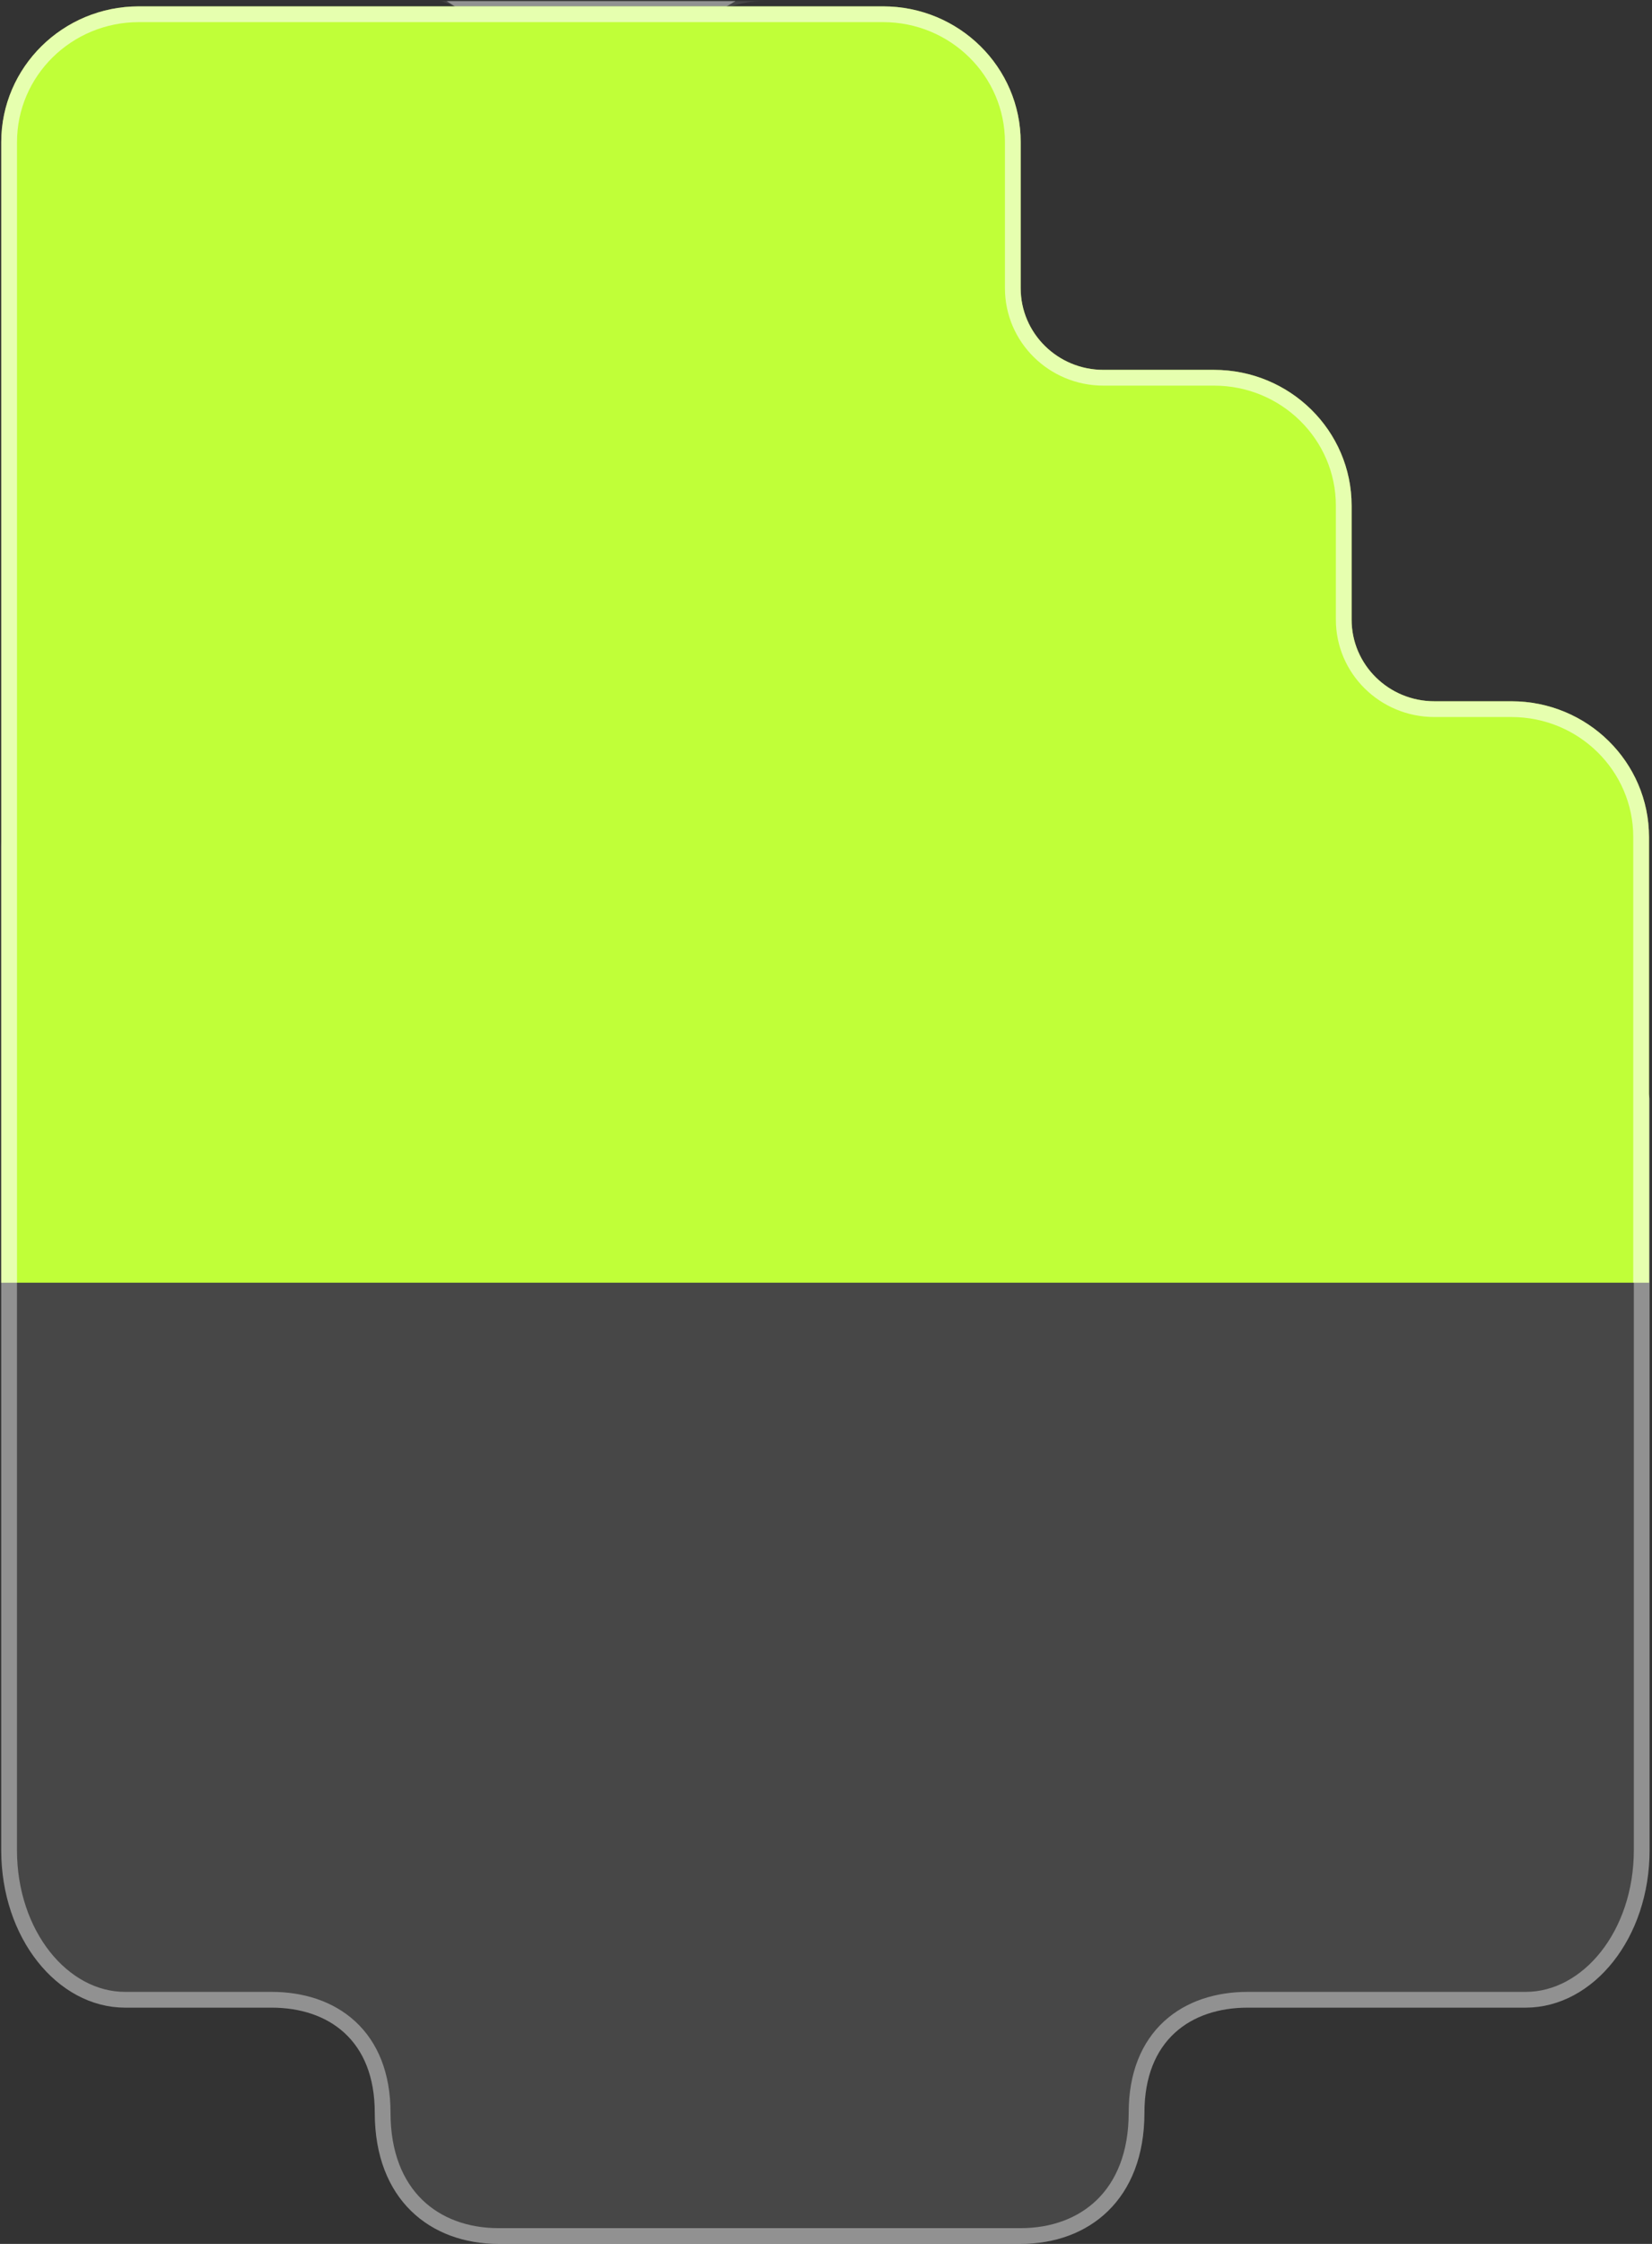
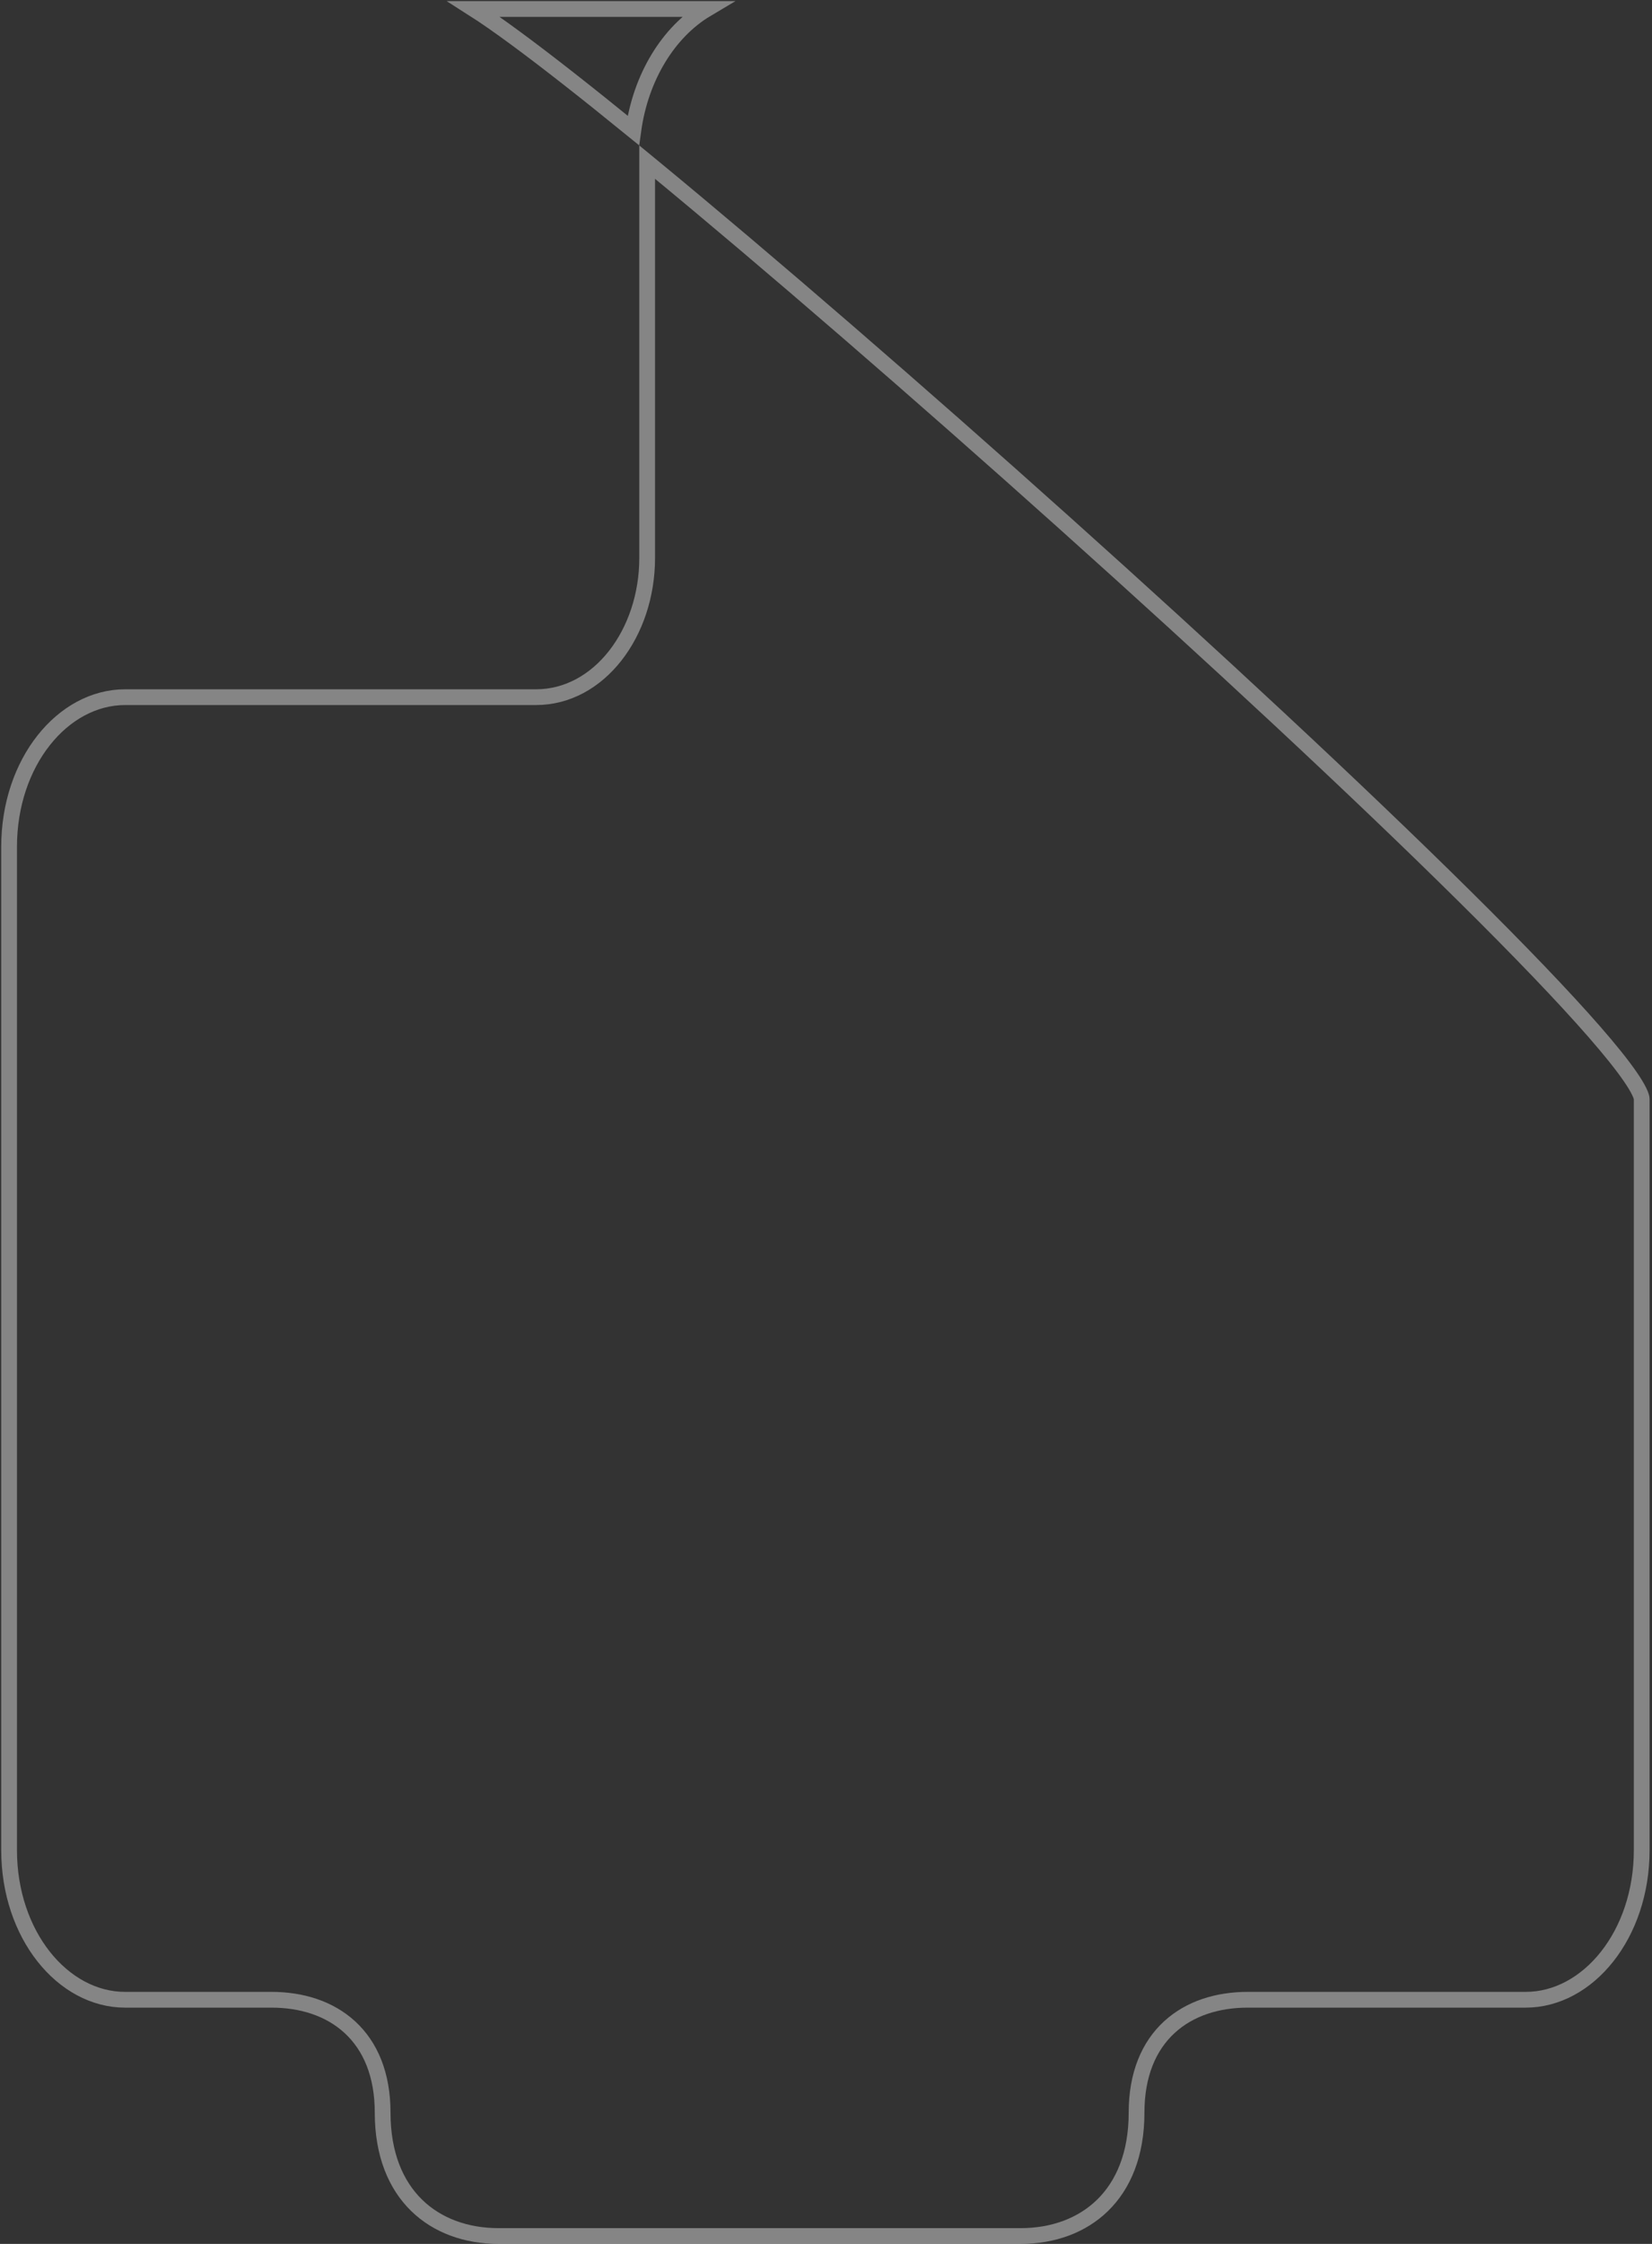
<svg xmlns="http://www.w3.org/2000/svg" width="358" height="486" viewBox="0 0 358 486" fill="none">
  <rect x="0" y="0" width="358" height="486" fill="#333333" stroke="none" />
  <g data-figma-bg-blur-radius="34.1282">
-     <path d="M95.256 0.242H165.386C150.562 0.242 138.539 15.517 138.539 34.35V120.852C138.539 136.563 128.52 149.292 116.154 149.292H27.112C12.288 149.292 0.266 164.567 0.266 183.4V400.72C0.266 419.553 12.288 434.828 27.112 434.828H58.83C71.196 434.828 81.215 441.869 81.215 457.58C81.215 476.413 93.238 486 108.061 486H221.16C235.984 486 248.006 476.413 248.006 457.58C248.006 441.869 258.025 434.828 270.392 434.828H330.627C345.451 434.828 357.474 419.553 357.474 400.72V238.002C357.474 219.168 110.079 0.242 95.256 0.242Z" fill="white" fill-opacity="0.1" />
    <path d="M102.651 1.949H153.164C144.831 6.895 138.833 16.734 137.248 28.253C127.274 20.134 118.608 13.329 111.79 8.312C108.232 5.693 105.157 3.546 102.651 1.949ZM140.245 120.852V35.114C140.627 35.428 141.011 35.744 141.396 36.061C166.651 56.86 198.946 84.798 230.785 113.33C262.625 141.863 293.99 170.974 317.387 194.12C329.089 205.696 338.776 215.758 345.529 223.5C348.908 227.375 351.525 230.636 353.286 233.195C354.168 234.477 354.812 235.548 355.228 236.407C355.667 237.311 355.768 237.81 355.768 238.002V400.72C355.768 419.014 344.151 433.121 330.627 433.121H270.392C263.899 433.121 257.849 434.971 253.407 439.056C248.939 443.164 246.3 449.345 246.3 457.58C246.3 466.621 243.424 473.256 238.949 477.632C234.462 482.02 228.206 484.294 221.16 484.294H108.061C101.015 484.294 94.759 482.02 90.272 477.632C85.797 473.256 82.921 466.621 82.921 457.58C82.921 449.345 80.283 443.164 75.814 439.056C71.372 434.971 65.323 433.121 58.83 433.121H27.112C13.589 433.121 1.972 419.014 1.972 400.72V183.4C1.972 165.106 13.589 150.998 27.112 150.998H116.154C129.821 150.998 140.245 137.102 140.245 120.852Z" stroke="white" stroke-opacity="0.4" stroke-width="3.413" />
  </g>
  <g clip-path="url(#clip1_431_373)">
-     <path d="M30.091 485.123H191.37C207.836 485.123 221.19 471.951 221.19 455.709V448.929C221.19 439.162 229.222 431.24 239.124 431.24H327.531C343.997 431.24 357.352 418.068 357.352 401.826V181.299C357.352 165.058 343.997 151.885 327.531 151.885H310.838C300.936 151.885 292.904 143.963 292.904 134.196V109.523C292.904 93.282 279.55 80.109 263.084 80.109H239.124C229.222 80.109 221.19 72.187 221.19 62.42V30.794C221.19 14.553 207.836 1.38 191.37 1.38H30.091C13.625 1.38 0.271 14.553 0.271 30.794V455.709C0.271 471.951 13.625 485.123 30.091 485.123Z" fill="#C0FF38" />
-     <path d="M191.37 483.417H30.091C14.546 483.417 1.977 470.986 1.977 455.709V30.794C1.977 15.517 14.546 3.087 30.091 3.087H191.37C206.915 3.087 219.484 15.517 219.484 30.794V62.42C219.484 73.152 228.301 81.816 239.124 81.816H263.084C278.629 81.816 291.198 94.246 291.198 109.523V134.196C291.198 144.928 300.015 153.592 310.838 153.592H327.531C343.077 153.592 355.645 166.022 355.645 181.299V401.826C355.645 417.103 343.077 429.534 327.531 429.534H239.124C228.301 429.534 219.484 438.198 219.484 448.929V455.709C219.484 470.986 206.915 483.417 191.37 483.417Z" stroke="white" stroke-opacity="0.6" stroke-width="3.413" />
-   </g>
+     </g>
  <defs>
    <clipPath id="bgblur_0_431_373_clip_path" transform="translate(33.863 33.886)">
-       <path d="M95.256 0.242H165.386C150.562 0.242 138.539 15.517 138.539 34.35V120.852C138.539 136.563 128.52 149.292 116.154 149.292H27.112C12.288 149.292 0.266 164.567 0.266 183.4V400.72C0.266 419.553 12.288 434.828 27.112 434.828H58.83C71.196 434.828 81.215 441.869 81.215 457.58C81.215 476.413 93.238 486 108.061 486H221.16C235.984 486 248.006 476.413 248.006 457.58C248.006 441.869 258.025 434.828 270.392 434.828H330.627C345.451 434.828 357.474 419.553 357.474 400.72V238.002C357.474 219.168 110.079 0.242 95.256 0.242Z" />
-     </clipPath>
+       </clipPath>
    <clipPath id="clip1_431_373">
-       <rect width="357.208" height="276.438" fill="white" transform="translate(0.266 1.381)" />
-     </clipPath>
+       </clipPath>
  </defs>
</svg>